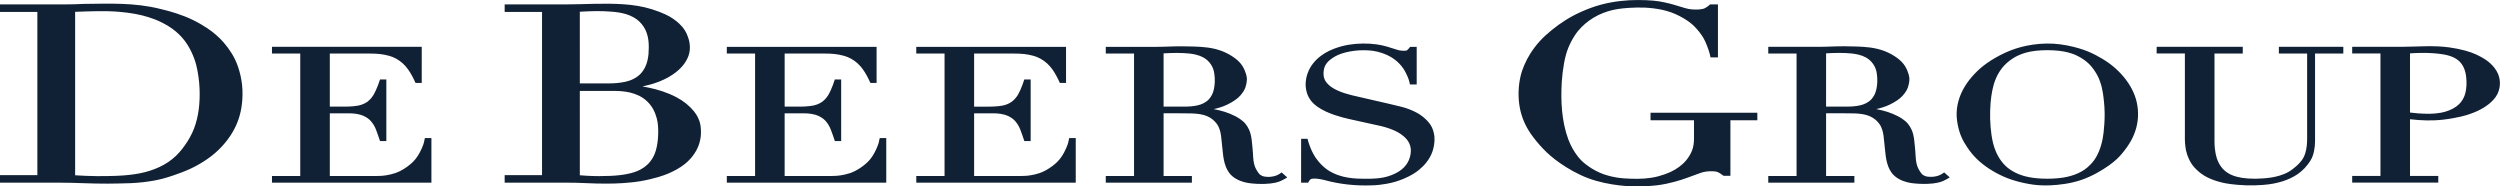
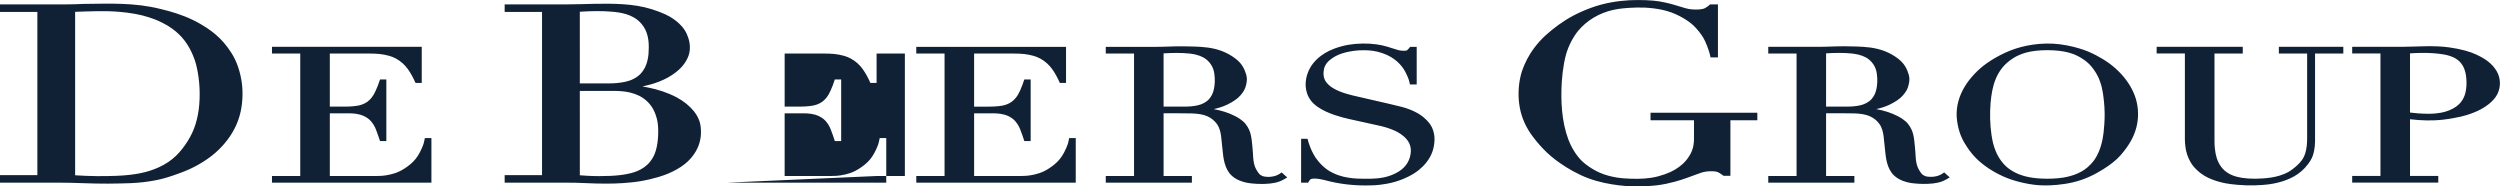
<svg xmlns="http://www.w3.org/2000/svg" xmlns:ns1="http://www.inkscape.org/namespaces/inkscape" xmlns:ns2="http://sodipodi.sourceforge.net/DTD/sodipodi-0.dtd" width="1000" height="74.533" viewBox="0 0 264.583 19.72" version="1.1" id="svg8" ns1:version="0.92.4 (5da689c313, 2019-01-14)" ns2:docname="A.svg">
  <defs id="defs2">
    <clipPath clipPathUnits="userSpaceOnUse" id="clipPath4685">
-       <path d="m 240.301,93.025 h 130.471 v 40.112 H 240.301 Z" id="path4683" ns1:connector-curvature="0" />
-     </clipPath>
+       </clipPath>
  </defs>
  <ns2:namedview id="base" pagecolor="#ffffff" bordercolor="#666666" borderopacity="1.0" ns1:pageopacity="0.82352941" ns1:pageshadow="2" ns1:zoom="0.49497475" ns1:cx="908.89424" ns1:cy="-171.00616" ns1:document-units="px" ns1:current-layer="layer1" showgrid="false" units="px" ns1:window-width="1920" ns1:window-height="1017" ns1:window-x="1912" ns1:window-y="-8" ns1:window-maximized="1" ns1:pagecheckerboard="true" fit-margin-top="0" fit-margin-left="0" fit-margin-right="0" fit-margin-bottom="0" />
  <g ns1:label="Layer 1" ns1:groupmode="layer" id="layer1" transform="translate(-36.64,45.026)">
-     <path ns1:connector-curvature="0" id="path4753" style="fill:#112135;fill-opacity:1;fill-rule:evenodd;stroke:none;stroke-width:1.556" d="m 44.592,-43.775 c 1.545,-0.05 3.094,-0.132 4.644,-0.002 0.608,0.05 1.213,0.128 1.739,0.226 0.524,0.096 0.971,0.213 1.408,0.352 0.439,0.138 0.871,0.299 1.353,0.538 0.482,0.238 1.016,0.555 1.49,0.947 0.473,0.39 0.888,0.856 1.223,1.372 0.334,0.515 0.59,1.081 0.761,1.556 0.171,0.476 0.258,0.86 0.331,1.248 0.149,0.786 0.229,1.593 0.232,2.411 0.002,0.414 -0.015,0.829 -0.048,1.206 -0.065,0.728 -0.184,1.361 -0.387,2.03 -0.101,0.324 -0.222,0.639 -0.367,0.946 -0.145,0.306 -0.311,0.604 -0.487,0.882 -0.176,0.28 -0.362,0.544 -0.563,0.798 -0.199,0.254 -0.412,0.498 -0.656,0.731 -0.244,0.233 -0.52,0.456 -0.812,0.655 -0.61,0.412 -1.269,0.703 -1.934,0.918 -0.706,0.23 -1.447,0.364 -2.197,0.445 -0.384,0.044 -0.768,0.075 -1.343,0.098 -0.574,0.023 -1.336,0.039 -2.1,0.031 -0.762,-0.008 -1.526,-0.037 -2.287,-0.089 z m -7.952,18.08 h 6.274 c 1.714,-0.003 3.427,0.118 5.14,0.104 0.807,-0.002 1.615,-0.026 2.422,-0.051 0.451,-0.02 0.902,-0.056 1.352,-0.107 0.45,-0.053 0.898,-0.123 1.259,-0.193 0.361,-0.068 0.638,-0.138 0.912,-0.215 0.274,-0.075 0.546,-0.156 1.014,-0.314 0.467,-0.159 1.131,-0.397 1.769,-0.691 0.638,-0.296 1.249,-0.649 1.808,-1.039 1.145,-0.782 2.067,-1.82 2.652,-2.817 0.299,-0.501 0.502,-0.972 0.663,-1.456 0.16,-0.485 0.275,-0.985 0.342,-1.579 0.067,-0.594 0.086,-1.283 0.015,-1.965 -0.07,-0.681 -0.229,-1.352 -0.42,-1.913 -0.19,-0.562 -0.412,-1.013 -0.674,-1.439 -0.263,-0.425 -0.563,-0.826 -0.845,-1.15 -0.282,-0.325 -0.541,-0.572 -0.812,-0.809 -0.271,-0.236 -0.552,-0.46 -0.965,-0.734 -0.414,-0.274 -0.958,-0.594 -1.528,-0.868 -1.128,-0.54 -2.29,-0.887 -3.405,-1.15 -2.766,-0.694 -5.429,-0.557 -8.139,-0.532 -0.663,0.034 -1.325,0.051 -1.988,0.051 h -6.846 v 0.796 h 3.954 v 17.274 h -3.954 z m 28.784,0 h 16.874 v -4.721 h -0.692 c -0.031,0.165 -0.065,0.333 -0.11,0.498 -0.028,0.106 -0.058,0.213 -0.185,0.512 -0.129,0.297 -0.358,0.787 -0.686,1.198 -0.327,0.411 -0.754,0.742 -1.131,0.988 -0.378,0.246 -0.706,0.404 -1.049,0.52 -0.342,0.117 -0.698,0.188 -0.957,0.229 -0.258,0.041 -0.42,0.05 -0.582,0.058 -0.16,0.008 -0.322,0.014 -0.484,0.014 h -4.877 v -6.636 h 1.966 c 0.546,0.005 1.098,0.039 1.665,0.302 0.173,0.082 0.336,0.184 0.476,0.296 0.384,0.313 0.644,0.762 0.781,1.131 0.154,0.398 0.291,0.806 0.428,1.209 h 0.667 v -6.521 h -0.67 c -0.064,0.204 -0.135,0.408 -0.212,0.608 -0.078,0.201 -0.16,0.398 -0.233,0.555 -0.166,0.353 -0.241,0.501 -0.439,0.758 -0.112,0.14 -0.266,0.306 -0.446,0.437 -0.18,0.131 -0.386,0.227 -0.554,0.289 -0.37,0.131 -0.557,0.14 -0.843,0.179 -0.316,0.034 -0.697,0.053 -1.05,0.051 h -1.535 v -5.617 h 4.256 c 0.706,0.003 1.349,0.044 2.058,0.249 0.236,0.07 0.468,0.162 0.703,0.289 0.235,0.129 0.473,0.296 0.689,0.488 0.45,0.406 0.756,0.885 1.005,1.347 0.131,0.243 0.252,0.488 0.362,0.739 h 0.655 V -40.07 H 65.424 v 0.708 h 2.992 v 12.96 h -2.992 z m 32.58,-18.089 c 1.139,-0.07 2.284,-0.106 3.426,-0.003 0.431,0.036 0.938,0.098 1.465,0.255 0.274,0.084 0.541,0.196 0.775,0.325 0.235,0.129 0.436,0.275 0.616,0.443 0.18,0.168 0.339,0.358 0.474,0.565 0.572,0.881 0.583,1.91 0.513,2.898 -0.045,0.454 -0.138,0.94 -0.37,1.409 -0.112,0.224 -0.254,0.434 -0.412,0.611 -0.453,0.509 -1.114,0.79 -1.655,0.905 -0.551,0.123 -1.164,0.176 -1.769,0.176 h -3.063 z m 0,8.38 h 3.702 c 0.257,0 0.51,0.014 0.765,0.036 0.507,0.044 1.147,0.157 1.794,0.468 0.327,0.16 0.628,0.375 0.887,0.624 0.258,0.249 0.471,0.532 0.635,0.84 0.165,0.31 0.282,0.642 0.355,0.916 0.073,0.274 0.104,0.488 0.126,0.705 0.045,0.454 0.045,0.971 -0.003,1.517 -0.026,0.289 -0.07,0.576 -0.121,0.82 -0.115,0.51 -0.227,0.837 -0.478,1.248 -0.134,0.215 -0.317,0.448 -0.532,0.647 -0.432,0.398 -0.932,0.638 -1.385,0.784 -0.481,0.157 -1.006,0.249 -1.554,0.313 -0.286,0.033 -0.574,0.056 -0.935,0.073 -0.737,0.036 -1.682,0.039 -2.534,-0.014 -0.241,-0.017 -0.481,-0.034 -0.722,-0.05 z m 6.632,-0.471 c 0.292,-0.062 0.58,-0.134 0.866,-0.216 0.566,-0.162 1.193,-0.384 1.825,-0.733 0.313,-0.174 0.611,-0.376 0.837,-0.552 0.227,-0.174 0.381,-0.32 0.529,-0.474 0.148,-0.154 0.289,-0.314 0.434,-0.53 0.145,-0.216 0.292,-0.488 0.39,-0.779 0.194,-0.569 0.173,-1.207 -0.018,-1.811 -0.09,-0.296 -0.215,-0.583 -0.38,-0.845 -0.165,-0.263 -0.37,-0.498 -0.58,-0.697 -0.208,-0.199 -0.422,-0.362 -0.641,-0.515 -0.221,-0.152 -0.448,-0.294 -0.818,-0.468 -0.372,-0.173 -0.885,-0.378 -1.413,-0.543 -1.035,-0.324 -2.078,-0.476 -3.082,-0.54 -2.025,-0.135 -4.054,0.011 -6.081,0.017 h -6.454 v 0.796 h 3.956 v 17.274 h -3.956 v 0.796 h 6.454 c 1.442,-0.015 2.883,0.114 4.325,0.103 0.554,-0.002 1.108,-0.015 1.717,-0.054 0.61,-0.039 1.274,-0.103 1.931,-0.215 0.656,-0.112 1.305,-0.275 1.789,-0.415 0.485,-0.142 0.807,-0.26 1.122,-0.395 0.316,-0.134 0.624,-0.285 0.904,-0.443 0.562,-0.334 0.997,-0.632 1.475,-1.176 0.24,-0.28 0.492,-0.639 0.678,-1.031 0.185,-0.394 0.305,-0.818 0.355,-1.251 0.048,-0.432 0.026,-0.871 -0.031,-1.209 -0.058,-0.338 -0.149,-0.574 -0.261,-0.8 -0.11,-0.227 -0.24,-0.443 -0.445,-0.692 -0.205,-0.25 -0.485,-0.532 -0.792,-0.781 -0.308,-0.249 -0.641,-0.467 -1.01,-0.664 -0.949,-0.506 -2.007,-0.842 -3.037,-1.049 -0.196,-0.039 -0.392,-0.073 -0.588,-0.107 m 8.925,10.18 h 16.874 v -4.721 h -0.692 c -0.031,0.165 -0.065,0.333 -0.11,0.498 -0.028,0.106 -0.056,0.213 -0.185,0.512 -0.129,0.297 -0.359,0.787 -0.686,1.198 -0.328,0.411 -0.756,0.744 -1.133,0.989 -0.378,0.246 -0.706,0.404 -1.049,0.52 -0.342,0.115 -0.697,0.187 -0.957,0.227 -0.258,0.041 -0.42,0.05 -0.582,0.058 -0.16,0.008 -0.322,0.014 -0.484,0.014 h -4.877 v -6.636 h 1.968 c 0.546,0.005 1.097,0.039 1.665,0.302 0.173,0.082 0.338,0.184 0.476,0.296 0.394,0.322 0.642,0.765 0.782,1.14 0.154,0.397 0.291,0.8 0.422,1.199 h 0.67 v -6.521 h -0.672 c -0.062,0.202 -0.132,0.403 -0.208,0.602 -0.075,0.199 -0.157,0.395 -0.229,0.554 -0.166,0.35 -0.244,0.507 -0.446,0.767 -0.112,0.14 -0.266,0.306 -0.445,0.437 -0.18,0.131 -0.386,0.226 -0.552,0.288 -0.37,0.131 -0.557,0.14 -0.843,0.179 -0.314,0.034 -0.697,0.053 -1.05,0.051 h -1.537 v -5.617 h 4.259 c 0.706,0.003 1.347,0.044 2.057,0.249 0.238,0.07 0.47,0.162 0.705,0.291 0.235,0.129 0.474,0.296 0.689,0.488 0.45,0.406 0.756,0.887 1.005,1.349 0.129,0.241 0.25,0.485 0.361,0.736 h 0.655 v -3.821 H 113.56 v 0.708 h 2.992 v 12.96 h -2.992 z m 20.052,0 h 16.876 v -4.721 h -0.692 c -0.031,0.165 -0.067,0.333 -0.112,0.498 -0.026,0.106 -0.056,0.213 -0.185,0.512 -0.129,0.297 -0.358,0.786 -0.684,1.196 -0.328,0.411 -0.754,0.744 -1.133,0.989 -0.376,0.246 -0.705,0.404 -1.047,0.52 -0.342,0.117 -0.698,0.188 -0.958,0.229 -0.258,0.041 -0.42,0.05 -0.582,0.058 -0.162,0.008 -0.324,0.014 -0.485,0.014 h -4.877 v -6.636 h 1.969 c 0.544,0.005 1.097,0.039 1.665,0.302 0.173,0.082 0.336,0.184 0.474,0.296 0.384,0.311 0.639,0.758 0.778,1.125 0.156,0.401 0.294,0.809 0.428,1.215 h 0.67 v -6.521 h -0.672 c -0.064,0.204 -0.134,0.406 -0.21,0.605 -0.076,0.201 -0.159,0.398 -0.23,0.555 -0.166,0.352 -0.244,0.506 -0.445,0.764 -0.112,0.14 -0.266,0.305 -0.445,0.436 -0.18,0.131 -0.386,0.226 -0.554,0.288 -0.369,0.131 -0.554,0.14 -0.842,0.179 -0.314,0.034 -0.697,0.053 -1.05,0.051 h -1.537 v -5.617 h 4.259 c 0.706,0.003 1.347,0.044 2.058,0.249 0.236,0.07 0.468,0.162 0.703,0.291 0.235,0.129 0.474,0.296 0.689,0.488 0.45,0.406 0.756,0.885 1.005,1.347 0.131,0.241 0.252,0.487 0.362,0.737 h 0.653 v -3.821 h -15.851 v 0.708 h 2.993 v 12.96 h -2.993 z m 26.172,-13.685 c 0.924,-0.05 1.843,-0.076 2.772,0.022 0.229,0.03 0.456,0.068 0.635,0.11 0.364,0.092 0.562,0.17 0.834,0.319 0.137,0.079 0.283,0.184 0.415,0.305 0.286,0.264 0.476,0.574 0.591,0.885 0.061,0.168 0.101,0.344 0.131,0.574 0.031,0.23 0.05,0.516 0.041,0.803 -0.009,0.285 -0.048,0.569 -0.1,0.798 -0.051,0.23 -0.115,0.404 -0.199,0.569 -0.084,0.165 -0.187,0.32 -0.305,0.453 -0.334,0.375 -0.823,0.58 -1.223,0.666 -0.411,0.093 -0.871,0.132 -1.327,0.132 h -2.265 z m 5.299,5.899 c 0.454,-0.095 0.965,-0.246 1.423,-0.467 0.299,-0.142 0.586,-0.308 0.818,-0.468 0.232,-0.16 0.408,-0.313 0.565,-0.484 0.157,-0.171 0.294,-0.361 0.383,-0.51 0.185,-0.327 0.205,-0.481 0.268,-0.726 0.028,-0.132 0.051,-0.283 0.059,-0.437 0.006,-0.152 -10e-4,-0.306 -0.07,-0.557 -0.07,-0.25 -0.201,-0.594 -0.394,-0.902 -0.193,-0.306 -0.446,-0.576 -0.81,-0.845 -0.364,-0.271 -0.835,-0.541 -1.336,-0.736 -0.501,-0.194 -1.03,-0.311 -1.518,-0.38 -0.968,-0.123 -1.819,-0.118 -2.721,-0.134 -0.915,-0.008 -1.829,0.058 -2.746,0.058 h -5.339 v 0.708 h 2.993 v 12.96 h -2.993 v 0.706 h 9.115 v -0.706 h -2.995 v -6.636 c 1.003,0.005 2.005,-0.015 3.009,0.014 0.54,0.026 1.101,0.064 1.661,0.32 0.179,0.082 0.35,0.185 0.504,0.308 0.317,0.255 0.534,0.541 0.652,0.804 0.168,0.376 0.229,0.717 0.268,1.042 l 0.188,1.78 c 0.047,0.448 0.126,0.909 0.296,1.358 0.084,0.219 0.191,0.431 0.327,0.622 0.384,0.568 1.067,0.887 1.588,1.025 0.166,0.045 0.333,0.086 0.562,0.118 0.23,0.033 0.521,0.059 0.814,0.073 0.291,0.014 0.583,0.015 0.821,0.009 0.238,-0.006 0.422,-0.019 0.604,-0.041 0.182,-0.022 0.364,-0.053 0.499,-0.081 0.249,-0.053 0.395,-0.103 0.583,-0.179 0.249,-0.106 0.479,-0.247 0.712,-0.384 l -0.593,-0.529 c -0.156,0.112 -0.278,0.201 -0.431,0.269 -0.224,0.106 -0.518,0.177 -0.834,0.199 -0.174,0.009 -0.352,-0.003 -0.479,-0.02 -0.128,-0.017 -0.207,-0.039 -0.285,-0.07 -0.076,-0.03 -0.149,-0.07 -0.198,-0.101 -0.048,-0.033 -0.073,-0.056 -0.1,-0.079 -0.025,-0.023 -0.051,-0.045 -0.131,-0.154 -0.079,-0.109 -0.212,-0.303 -0.31,-0.515 -0.305,-0.692 -0.23,-1.465 -0.322,-2.201 -0.05,-0.446 -0.072,-0.893 -0.184,-1.343 -0.039,-0.16 -0.087,-0.32 -0.176,-0.515 -0.089,-0.194 -0.221,-0.425 -0.387,-0.624 -0.168,-0.199 -0.372,-0.369 -0.593,-0.518 -0.621,-0.417 -1.425,-0.72 -2.109,-0.888 -0.218,-0.054 -0.437,-0.103 -0.66,-0.145 m 9.256,7.786 h 0.753 c 0.041,-0.076 0.078,-0.165 0.145,-0.246 0.051,-0.062 0.109,-0.118 0.149,-0.134 0.034,-0.019 0.123,-0.034 0.215,-0.045 0.299,-0.03 0.786,0.045 1.19,0.145 1.643,0.454 3.292,0.621 4.939,0.568 0.25,-0.005 0.501,-0.011 0.922,-0.059 0.423,-0.048 1.017,-0.142 1.593,-0.305 0.574,-0.163 1.129,-0.398 1.559,-0.621 0.429,-0.221 0.734,-0.428 1.019,-0.661 0.285,-0.232 0.551,-0.49 0.796,-0.807 0.246,-0.319 0.473,-0.697 0.616,-1.106 0.145,-0.408 0.207,-0.843 0.224,-1.171 0.017,-0.33 -0.011,-0.549 -0.058,-0.765 -0.047,-0.215 -0.112,-0.426 -0.199,-0.614 -0.086,-0.187 -0.193,-0.35 -0.314,-0.502 -0.26,-0.327 -0.549,-0.58 -0.842,-0.79 -0.157,-0.112 -0.32,-0.213 -0.53,-0.324 -0.443,-0.232 -1.014,-0.457 -1.54,-0.586 -1.745,-0.439 -3.489,-0.8 -5.243,-1.223 -0.428,-0.118 -0.867,-0.227 -1.299,-0.406 -0.201,-0.082 -0.397,-0.176 -0.571,-0.272 -0.174,-0.095 -0.328,-0.193 -0.468,-0.308 -0.263,-0.221 -0.46,-0.457 -0.546,-0.655 -0.078,-0.173 -0.12,-0.345 -0.129,-0.49 -0.015,-0.138 -0.012,-0.369 0.034,-0.611 0.029,-0.138 0.075,-0.274 0.135,-0.395 0.143,-0.263 0.282,-0.426 0.538,-0.633 0.14,-0.112 0.328,-0.24 0.527,-0.352 0.199,-0.112 0.408,-0.205 0.674,-0.294 0.529,-0.177 1.248,-0.311 1.885,-0.342 0.319,-0.017 0.624,-0.015 0.929,0.003 0.605,0.031 1.279,0.166 1.955,0.473 0.336,0.152 0.656,0.342 0.957,0.583 0.3,0.243 0.582,0.535 0.806,0.868 0.222,0.331 0.387,0.702 0.479,0.923 0.09,0.222 0.109,0.297 0.129,0.37 0.034,0.129 0.065,0.26 0.095,0.389 h 0.712 v -3.976 h -0.698 c -0.098,0.121 -0.184,0.25 -0.334,0.369 -0.022,0.012 -0.054,0.019 -0.087,0.025 -0.018,0.003 -0.039,0.008 -0.124,0.011 -0.18,0.012 -0.555,0.003 -0.843,-0.104 -0.739,-0.236 -1.428,-0.473 -2.162,-0.566 -0.949,-0.126 -1.979,-0.126 -3.018,0.05 -0.526,0.095 -1.041,0.247 -1.451,0.401 -0.409,0.152 -0.712,0.305 -1.002,0.481 -0.289,0.176 -0.565,0.376 -0.835,0.633 -0.269,0.258 -0.532,0.572 -0.731,0.926 -0.198,0.352 -0.33,0.74 -0.4,1.064 -0.124,0.647 -0.083,1.083 0.075,1.613 0.087,0.264 0.229,0.54 0.412,0.781 0.184,0.241 0.411,0.45 0.678,0.639 0.266,0.191 0.574,0.364 0.893,0.513 0.317,0.149 0.647,0.275 0.935,0.373 0.571,0.194 1.024,0.31 1.531,0.425 l 3.102,0.686 c 0.268,0.059 0.537,0.121 0.8,0.202 0.263,0.079 0.523,0.173 0.744,0.264 0.219,0.09 0.401,0.18 0.577,0.283 0.174,0.101 0.341,0.218 0.468,0.319 0.128,0.101 0.216,0.188 0.302,0.278 0.087,0.089 0.17,0.182 0.254,0.313 0.084,0.129 0.168,0.297 0.221,0.473 0.114,0.359 0.092,0.784 -0.023,1.206 -0.059,0.213 -0.145,0.422 -0.255,0.608 -0.215,0.347 -0.474,0.636 -0.926,0.927 -0.445,0.282 -1.033,0.509 -1.574,0.619 -0.924,0.188 -1.857,0.152 -2.786,0.129 -0.336,-0.012 -0.67,-0.048 -1.003,-0.103 -0.333,-0.053 -0.661,-0.126 -1.036,-0.257 -0.373,-0.132 -0.792,-0.322 -1.162,-0.58 -0.37,-0.258 -0.694,-0.586 -0.933,-0.87 -0.24,-0.285 -0.398,-0.527 -0.535,-0.779 -0.137,-0.252 -0.255,-0.515 -0.336,-0.716 -0.157,-0.39 -0.21,-0.61 -0.292,-0.905 h -0.678 z m 48.286,-7.397 h -11.303 v 0.795 h 4.599 v 1.962 c 0,0.431 -0.058,0.863 -0.215,1.262 -0.156,0.398 -0.398,0.762 -0.642,1.049 -0.246,0.288 -0.495,0.499 -0.756,0.689 -0.263,0.191 -0.541,0.361 -0.907,0.526 -0.367,0.166 -0.823,0.33 -1.29,0.45 -0.94,0.244 -1.912,0.283 -2.876,0.247 -0.484,-0.014 -0.968,-0.041 -1.521,-0.131 -0.552,-0.092 -1.176,-0.247 -1.756,-0.501 -0.582,-0.254 -1.122,-0.602 -1.507,-0.905 -0.387,-0.302 -0.619,-0.558 -0.831,-0.829 -0.212,-0.271 -0.401,-0.557 -0.569,-0.86 -0.168,-0.303 -0.311,-0.622 -0.436,-0.949 -0.705,-1.92 -0.806,-4.048 -0.686,-6.09 0.047,-0.688 0.132,-1.374 0.243,-1.974 0.111,-0.599 0.247,-1.114 0.443,-1.605 0.196,-0.49 0.453,-0.958 0.694,-1.324 0.241,-0.367 0.467,-0.633 0.712,-0.879 0.246,-0.247 0.51,-0.473 0.806,-0.686 0.296,-0.215 0.622,-0.415 0.966,-0.582 0.342,-0.168 0.702,-0.302 0.996,-0.395 0.296,-0.092 0.524,-0.142 0.754,-0.188 0.23,-0.047 0.46,-0.089 0.848,-0.129 0.387,-0.041 0.933,-0.078 1.479,-0.089 0.546,-0.011 1.092,0.008 1.7,0.079 0.608,0.072 1.277,0.198 1.912,0.425 0.635,0.226 1.235,0.552 1.671,0.842 0.439,0.289 0.712,0.541 0.965,0.814 0.252,0.272 0.481,0.565 0.644,0.807 0.162,0.243 0.258,0.434 0.348,0.63 0.261,0.583 0.457,1.131 0.562,1.683 h 0.784 v -5.611 h -0.84 c -0.084,0.087 -0.176,0.166 -0.274,0.236 -0.1,0.068 -0.204,0.129 -0.271,0.163 -0.067,0.034 -0.093,0.042 -0.12,0.051 -0.026,0.009 -0.053,0.019 -0.129,0.034 -0.076,0.014 -0.201,0.034 -0.327,0.047 -0.417,0.026 -0.994,0.028 -1.545,-0.149 -0.723,-0.213 -1.43,-0.453 -2.15,-0.597 -0.356,-0.076 -0.714,-0.14 -1.184,-0.184 -0.468,-0.044 -1.047,-0.065 -1.624,-0.065 -0.579,0 -1.157,0.023 -1.822,0.1 -0.664,0.075 -1.414,0.204 -2.144,0.403 -0.731,0.201 -1.442,0.473 -2.061,0.751 -0.619,0.278 -1.147,0.563 -1.652,0.882 -0.506,0.319 -0.989,0.672 -1.445,1.041 -0.454,0.369 -0.882,0.751 -1.266,1.173 -0.384,0.423 -0.726,0.884 -0.994,1.304 -0.266,0.418 -0.457,0.798 -0.627,1.185 -0.17,0.389 -0.316,0.787 -0.426,1.269 -0.111,0.484 -0.185,1.05 -0.199,1.618 -0.014,0.569 0.031,1.139 0.126,1.651 0.093,0.513 0.235,0.968 0.415,1.406 0.182,0.439 0.401,0.862 0.74,1.357 0.339,0.493 0.798,1.059 1.299,1.585 0.502,0.526 1.048,1.01 1.843,1.56 0.796,0.549 1.842,1.165 2.962,1.581 1.12,0.417 2.313,0.633 3.23,0.745 0.918,0.11 1.559,0.117 2.2,0.106 0.639,-0.011 1.279,-0.037 1.899,-0.117 0.619,-0.078 1.22,-0.208 1.811,-0.369 0.888,-0.233 1.744,-0.576 2.599,-0.885 0.249,-0.098 0.507,-0.166 0.772,-0.199 0.264,-0.033 0.532,-0.031 0.695,-0.023 0.163,0.006 0.224,0.015 0.285,0.028 0.278,0.045 0.555,0.263 0.826,0.454 h 0.717 v -5.877 h 2.85 z m 7.277,-6.288 c 0.924,-0.05 1.843,-0.076 2.772,0.022 0.229,0.03 0.456,0.068 0.635,0.11 0.364,0.092 0.562,0.17 0.834,0.319 0.137,0.079 0.285,0.184 0.415,0.305 0.286,0.264 0.478,0.574 0.591,0.885 0.061,0.168 0.101,0.344 0.132,0.574 0.029,0.23 0.048,0.516 0.039,0.801 -0.009,0.285 -0.048,0.569 -0.1,0.798 -0.051,0.23 -0.115,0.406 -0.199,0.571 -0.084,0.165 -0.187,0.32 -0.305,0.453 -0.334,0.375 -0.823,0.58 -1.223,0.666 -0.411,0.093 -0.871,0.132 -1.327,0.132 h -2.265 z m 5.3,5.899 c 0.453,-0.095 0.963,-0.246 1.423,-0.467 0.299,-0.142 0.585,-0.308 0.817,-0.468 0.232,-0.16 0.409,-0.313 0.565,-0.484 0.157,-0.171 0.292,-0.361 0.383,-0.512 0.185,-0.324 0.208,-0.484 0.269,-0.733 0.028,-0.131 0.051,-0.28 0.059,-0.431 0.008,-0.151 0,-0.303 -0.07,-0.554 -0.07,-0.249 -0.201,-0.594 -0.394,-0.902 -0.193,-0.306 -0.448,-0.576 -0.812,-0.846 -0.362,-0.271 -0.835,-0.541 -1.336,-0.736 -0.501,-0.194 -1.03,-0.311 -1.518,-0.38 -0.968,-0.123 -1.819,-0.118 -2.721,-0.134 -0.916,-0.008 -1.831,0.058 -2.746,0.058 h -5.339 v 0.708 h 2.995 v 12.96 h -2.995 v 0.706 h 9.115 v -0.706 h -2.995 v -6.636 c 1.003,0.005 2.005,-0.015 3.009,0.014 0.54,0.026 1.101,0.064 1.66,0.32 0.179,0.082 0.352,0.185 0.507,0.308 0.316,0.255 0.532,0.541 0.65,0.804 0.168,0.376 0.229,0.717 0.268,1.042 l 0.188,1.78 c 0.048,0.448 0.126,0.908 0.296,1.358 0.083,0.219 0.191,0.431 0.327,0.622 0.384,0.568 1.066,0.887 1.588,1.025 0.165,0.045 0.333,0.084 0.562,0.118 0.23,0.033 0.521,0.059 0.814,0.073 0.291,0.014 0.583,0.015 0.821,0.009 0.238,-0.006 0.422,-0.019 0.604,-0.041 0.182,-0.022 0.362,-0.053 0.499,-0.081 0.249,-0.053 0.395,-0.103 0.583,-0.177 0.249,-0.107 0.478,-0.249 0.713,-0.386 l -0.593,-0.529 c -0.156,0.112 -0.278,0.201 -0.431,0.269 -0.224,0.106 -0.518,0.177 -0.834,0.199 -0.174,0.009 -0.35,-0.003 -0.479,-0.02 -0.128,-0.017 -0.207,-0.039 -0.285,-0.07 -0.076,-0.03 -0.148,-0.07 -0.198,-0.101 -0.048,-0.033 -0.073,-0.056 -0.1,-0.079 -0.025,-0.023 -0.051,-0.045 -0.131,-0.154 -0.079,-0.11 -0.213,-0.305 -0.31,-0.518 -0.305,-0.691 -0.23,-1.464 -0.322,-2.198 -0.05,-0.446 -0.073,-0.894 -0.184,-1.344 -0.039,-0.16 -0.087,-0.319 -0.176,-0.513 -0.089,-0.194 -0.221,-0.425 -0.387,-0.624 -0.168,-0.201 -0.372,-0.369 -0.594,-0.518 -0.619,-0.417 -1.423,-0.72 -2.108,-0.888 -0.218,-0.054 -0.437,-0.103 -0.658,-0.145 m 12.294,-1.976 c 0.083,-0.408 0.188,-0.787 0.336,-1.151 0.146,-0.366 0.333,-0.714 0.563,-1.035 0.464,-0.661 1.147,-1.178 1.777,-1.481 0.32,-0.156 0.619,-0.26 0.924,-0.341 0.303,-0.081 0.613,-0.14 0.986,-0.182 0.372,-0.042 0.807,-0.068 1.241,-0.068 0.436,0 0.87,0.025 1.241,0.068 0.373,0.042 0.683,0.103 0.988,0.182 0.306,0.079 0.607,0.18 0.982,0.37 0.375,0.19 0.823,0.47 1.193,0.832 0.369,0.361 0.66,0.803 0.851,1.151 0.191,0.347 0.282,0.6 0.367,0.856 0.086,0.255 0.163,0.513 0.249,1.038 0.084,0.526 0.176,1.319 0.19,2.114 0.014,0.795 -0.05,1.591 -0.114,2.13 -0.064,0.538 -0.128,0.818 -0.201,1.097 -0.073,0.28 -0.154,0.555 -0.28,0.86 -0.126,0.303 -0.296,0.635 -0.509,0.935 -0.215,0.299 -0.474,0.566 -0.712,0.77 -0.238,0.204 -0.456,0.342 -0.681,0.465 -0.226,0.123 -0.46,0.23 -0.719,0.322 -0.258,0.092 -0.543,0.171 -0.829,0.232 -0.288,0.061 -0.579,0.103 -0.916,0.134 -0.338,0.031 -0.723,0.05 -1.109,0.05 -0.386,0 -0.772,-0.019 -1.109,-0.05 -0.338,-0.031 -0.627,-0.076 -0.913,-0.134 -0.288,-0.059 -0.572,-0.132 -0.902,-0.261 -0.33,-0.128 -0.706,-0.311 -1.045,-0.549 -0.67,-0.454 -1.195,-1.213 -1.473,-1.889 -0.271,-0.642 -0.366,-1.154 -0.459,-1.73 -0.165,-1.147 -0.194,-2.298 -0.097,-3.45 0.039,-0.439 0.098,-0.876 0.18,-1.285 m -2.956,5.541 c 0.176,0.3 0.464,0.742 0.796,1.147 0.333,0.404 0.712,0.772 1.147,1.114 0.432,0.342 0.921,0.66 1.43,0.935 0.51,0.277 1.041,0.515 1.621,0.709 0.582,0.194 1.212,0.348 1.851,0.459 0.639,0.112 1.287,0.18 2.225,0.143 0.936,-0.039 2.164,-0.182 3.307,-0.572 1.143,-0.389 2.204,-1.024 2.92,-1.532 0.716,-0.51 1.084,-0.894 1.423,-1.302 0.339,-0.409 0.649,-0.84 0.902,-1.291 0.52,-0.921 0.775,-1.921 0.759,-2.915 -0.006,-0.507 -0.079,-1.013 -0.219,-1.5 -0.142,-0.485 -0.348,-0.952 -0.616,-1.402 -0.266,-0.45 -0.594,-0.882 -0.96,-1.279 -0.366,-0.397 -0.767,-0.759 -1.217,-1.091 -0.45,-0.33 -0.944,-0.628 -1.458,-0.896 -0.512,-0.266 -1.042,-0.501 -1.789,-0.723 -0.747,-0.221 -1.71,-0.431 -2.683,-0.488 -0.974,-0.058 -1.957,0.036 -2.817,0.208 -0.86,0.174 -1.599,0.426 -2.304,0.748 -0.705,0.324 -1.378,0.714 -1.918,1.094 -0.54,0.38 -0.947,0.748 -1.324,1.145 -0.376,0.398 -0.722,0.826 -1.013,1.302 -0.6,0.969 -0.941,2.119 -0.877,3.226 0.03,0.566 0.16,1.123 0.261,1.479 0.103,0.356 0.176,0.512 0.244,0.667 0.069,0.157 0.132,0.314 0.308,0.614 m 20.346,-9.446 h 2.992 v 9.045 c 0,0.263 0.018,0.526 0.051,0.787 0.031,0.263 0.075,0.524 0.19,0.867 0.117,0.341 0.305,0.764 0.574,1.126 0.269,0.361 0.618,0.664 0.893,0.871 0.274,0.205 0.474,0.316 0.68,0.417 0.205,0.101 0.414,0.193 0.655,0.28 0.241,0.087 0.515,0.17 0.792,0.241 0.277,0.07 0.557,0.129 1.002,0.187 0.445,0.058 1.055,0.115 1.665,0.132 0.611,0.019 1.223,-0.005 1.702,-0.039 0.479,-0.034 0.823,-0.079 1.165,-0.145 0.341,-0.065 0.68,-0.149 0.982,-0.246 0.596,-0.196 1.078,-0.411 1.601,-0.767 0.255,-0.179 0.515,-0.4 0.745,-0.647 0.23,-0.247 0.432,-0.521 0.568,-0.734 0.268,-0.436 0.313,-0.677 0.398,-1.014 0.076,-0.344 0.114,-0.719 0.114,-1.081 v -9.279 h 2.992 v -0.708 h -6.822 v 0.708 h 2.992 v 8.889 c 0.005,0.524 -0.028,1.108 -0.194,1.654 -0.051,0.163 -0.118,0.32 -0.18,0.443 -0.062,0.123 -0.12,0.21 -0.18,0.294 -0.111,0.152 -0.232,0.286 -0.348,0.408 -0.053,0.054 -0.104,0.109 -0.272,0.255 -0.168,0.146 -0.453,0.384 -0.768,0.569 -0.316,0.185 -0.663,0.317 -0.971,0.411 -0.621,0.185 -1.115,0.24 -1.672,0.291 -0.278,0.023 -0.565,0.036 -0.849,0.039 -0.286,0.002 -0.572,-0.006 -0.812,-0.023 -0.504,-0.037 -0.815,-0.087 -1.223,-0.193 -0.213,-0.059 -0.446,-0.138 -0.667,-0.247 -0.219,-0.109 -0.426,-0.246 -0.608,-0.409 -0.544,-0.481 -0.832,-1.195 -0.941,-1.781 -0.039,-0.193 -0.064,-0.387 -0.081,-0.549 -0.033,-0.317 -0.037,-0.543 -0.039,-0.809 v -9.241 h 2.992 v -0.708 h -9.111 z m 26.819,-0.015 c 0.832,-0.054 1.666,-0.068 2.498,-0.011 0.352,0.026 0.7,0.068 0.964,0.11 0.264,0.041 0.443,0.082 0.621,0.135 0.176,0.051 0.348,0.114 0.516,0.191 0.166,0.079 0.327,0.174 0.471,0.289 0.473,0.375 0.7,0.893 0.8,1.347 0.037,0.159 0.064,0.319 0.084,0.541 0.022,0.221 0.034,0.504 0.02,0.786 -0.014,0.282 -0.054,0.563 -0.111,0.789 -0.054,0.227 -0.123,0.401 -0.208,0.565 -0.185,0.333 -0.367,0.599 -0.754,0.88 -0.401,0.3 -1.059,0.569 -1.624,0.66 -0.868,0.159 -1.607,0.121 -2.436,0.068 -0.28,-0.022 -0.562,-0.05 -0.842,-0.086 z m -6.12,13.682 h 9.111 v -0.706 h -2.991 v -6.002 c 1.189,0.138 2.396,0.182 3.592,0.033 0.678,-0.079 1.35,-0.212 1.815,-0.319 0.464,-0.109 0.72,-0.193 0.974,-0.285 0.254,-0.09 0.504,-0.19 0.739,-0.296 0.233,-0.106 0.45,-0.221 0.658,-0.348 0.208,-0.128 0.409,-0.269 0.586,-0.412 0.179,-0.145 0.334,-0.292 0.478,-0.453 0.143,-0.16 0.274,-0.333 0.383,-0.54 0.327,-0.635 0.406,-1.419 0.092,-2.181 -0.098,-0.232 -0.233,-0.446 -0.375,-0.632 -0.142,-0.184 -0.289,-0.336 -0.445,-0.479 -0.156,-0.145 -0.319,-0.278 -0.568,-0.439 -0.249,-0.159 -0.582,-0.344 -0.927,-0.502 -0.347,-0.157 -0.705,-0.289 -1.184,-0.418 -0.479,-0.129 -1.081,-0.255 -1.688,-0.336 -1.646,-0.229 -3.312,-0.068 -4.967,-0.059 h -5.283 v 0.708 h 2.992 v 12.96 h -2.992 z" />
+     <path ns1:connector-curvature="0" id="path4753" style="fill:#112135;fill-opacity:1;fill-rule:evenodd;stroke:none;stroke-width:1.556" d="m 44.592,-43.775 c 1.545,-0.05 3.094,-0.132 4.644,-0.002 0.608,0.05 1.213,0.128 1.739,0.226 0.524,0.096 0.971,0.213 1.408,0.352 0.439,0.138 0.871,0.299 1.353,0.538 0.482,0.238 1.016,0.555 1.49,0.947 0.473,0.39 0.888,0.856 1.223,1.372 0.334,0.515 0.59,1.081 0.761,1.556 0.171,0.476 0.258,0.86 0.331,1.248 0.149,0.786 0.229,1.593 0.232,2.411 0.002,0.414 -0.015,0.829 -0.048,1.206 -0.065,0.728 -0.184,1.361 -0.387,2.03 -0.101,0.324 -0.222,0.639 -0.367,0.946 -0.145,0.306 -0.311,0.604 -0.487,0.882 -0.176,0.28 -0.362,0.544 -0.563,0.798 -0.199,0.254 -0.412,0.498 -0.656,0.731 -0.244,0.233 -0.52,0.456 -0.812,0.655 -0.61,0.412 -1.269,0.703 -1.934,0.918 -0.706,0.23 -1.447,0.364 -2.197,0.445 -0.384,0.044 -0.768,0.075 -1.343,0.098 -0.574,0.023 -1.336,0.039 -2.1,0.031 -0.762,-0.008 -1.526,-0.037 -2.287,-0.089 z m -7.952,18.08 h 6.274 c 1.714,-0.003 3.427,0.118 5.14,0.104 0.807,-0.002 1.615,-0.026 2.422,-0.051 0.451,-0.02 0.902,-0.056 1.352,-0.107 0.45,-0.053 0.898,-0.123 1.259,-0.193 0.361,-0.068 0.638,-0.138 0.912,-0.215 0.274,-0.075 0.546,-0.156 1.014,-0.314 0.467,-0.159 1.131,-0.397 1.769,-0.691 0.638,-0.296 1.249,-0.649 1.808,-1.039 1.145,-0.782 2.067,-1.82 2.652,-2.817 0.299,-0.501 0.502,-0.972 0.663,-1.456 0.16,-0.485 0.275,-0.985 0.342,-1.579 0.067,-0.594 0.086,-1.283 0.015,-1.965 -0.07,-0.681 -0.229,-1.352 -0.42,-1.913 -0.19,-0.562 -0.412,-1.013 -0.674,-1.439 -0.263,-0.425 -0.563,-0.826 -0.845,-1.15 -0.282,-0.325 -0.541,-0.572 -0.812,-0.809 -0.271,-0.236 -0.552,-0.46 -0.965,-0.734 -0.414,-0.274 -0.958,-0.594 -1.528,-0.868 -1.128,-0.54 -2.29,-0.887 -3.405,-1.15 -2.766,-0.694 -5.429,-0.557 -8.139,-0.532 -0.663,0.034 -1.325,0.051 -1.988,0.051 h -6.846 v 0.796 h 3.954 v 17.274 h -3.954 z m 28.784,0 h 16.874 v -4.721 h -0.692 c -0.031,0.165 -0.065,0.333 -0.11,0.498 -0.028,0.106 -0.058,0.213 -0.185,0.512 -0.129,0.297 -0.358,0.787 -0.686,1.198 -0.327,0.411 -0.754,0.742 -1.131,0.988 -0.378,0.246 -0.706,0.404 -1.049,0.52 -0.342,0.117 -0.698,0.188 -0.957,0.229 -0.258,0.041 -0.42,0.05 -0.582,0.058 -0.16,0.008 -0.322,0.014 -0.484,0.014 h -4.877 v -6.636 h 1.966 c 0.546,0.005 1.098,0.039 1.665,0.302 0.173,0.082 0.336,0.184 0.476,0.296 0.384,0.313 0.644,0.762 0.781,1.131 0.154,0.398 0.291,0.806 0.428,1.209 h 0.667 v -6.521 h -0.67 c -0.064,0.204 -0.135,0.408 -0.212,0.608 -0.078,0.201 -0.16,0.398 -0.233,0.555 -0.166,0.353 -0.241,0.501 -0.439,0.758 -0.112,0.14 -0.266,0.306 -0.446,0.437 -0.18,0.131 -0.386,0.227 -0.554,0.289 -0.37,0.131 -0.557,0.14 -0.843,0.179 -0.316,0.034 -0.697,0.053 -1.05,0.051 h -1.535 v -5.617 h 4.256 c 0.706,0.003 1.349,0.044 2.058,0.249 0.236,0.07 0.468,0.162 0.703,0.289 0.235,0.129 0.473,0.296 0.689,0.488 0.45,0.406 0.756,0.885 1.005,1.347 0.131,0.243 0.252,0.488 0.362,0.739 h 0.655 V -40.07 H 65.424 v 0.708 h 2.992 v 12.96 h -2.992 z m 32.58,-18.089 c 1.139,-0.07 2.284,-0.106 3.426,-0.003 0.431,0.036 0.938,0.098 1.465,0.255 0.274,0.084 0.541,0.196 0.775,0.325 0.235,0.129 0.436,0.275 0.616,0.443 0.18,0.168 0.339,0.358 0.474,0.565 0.572,0.881 0.583,1.91 0.513,2.898 -0.045,0.454 -0.138,0.94 -0.37,1.409 -0.112,0.224 -0.254,0.434 -0.412,0.611 -0.453,0.509 -1.114,0.79 -1.655,0.905 -0.551,0.123 -1.164,0.176 -1.769,0.176 h -3.063 z m 0,8.38 h 3.702 c 0.257,0 0.51,0.014 0.765,0.036 0.507,0.044 1.147,0.157 1.794,0.468 0.327,0.16 0.628,0.375 0.887,0.624 0.258,0.249 0.471,0.532 0.635,0.84 0.165,0.31 0.282,0.642 0.355,0.916 0.073,0.274 0.104,0.488 0.126,0.705 0.045,0.454 0.045,0.971 -0.003,1.517 -0.026,0.289 -0.07,0.576 -0.121,0.82 -0.115,0.51 -0.227,0.837 -0.478,1.248 -0.134,0.215 -0.317,0.448 -0.532,0.647 -0.432,0.398 -0.932,0.638 -1.385,0.784 -0.481,0.157 -1.006,0.249 -1.554,0.313 -0.286,0.033 -0.574,0.056 -0.935,0.073 -0.737,0.036 -1.682,0.039 -2.534,-0.014 -0.241,-0.017 -0.481,-0.034 -0.722,-0.05 z m 6.632,-0.471 c 0.292,-0.062 0.58,-0.134 0.866,-0.216 0.566,-0.162 1.193,-0.384 1.825,-0.733 0.313,-0.174 0.611,-0.376 0.837,-0.552 0.227,-0.174 0.381,-0.32 0.529,-0.474 0.148,-0.154 0.289,-0.314 0.434,-0.53 0.145,-0.216 0.292,-0.488 0.39,-0.779 0.194,-0.569 0.173,-1.207 -0.018,-1.811 -0.09,-0.296 -0.215,-0.583 -0.38,-0.845 -0.165,-0.263 -0.37,-0.498 -0.58,-0.697 -0.208,-0.199 -0.422,-0.362 -0.641,-0.515 -0.221,-0.152 -0.448,-0.294 -0.818,-0.468 -0.372,-0.173 -0.885,-0.378 -1.413,-0.543 -1.035,-0.324 -2.078,-0.476 -3.082,-0.54 -2.025,-0.135 -4.054,0.011 -6.081,0.017 h -6.454 v 0.796 h 3.956 v 17.274 h -3.956 v 0.796 h 6.454 c 1.442,-0.015 2.883,0.114 4.325,0.103 0.554,-0.002 1.108,-0.015 1.717,-0.054 0.61,-0.039 1.274,-0.103 1.931,-0.215 0.656,-0.112 1.305,-0.275 1.789,-0.415 0.485,-0.142 0.807,-0.26 1.122,-0.395 0.316,-0.134 0.624,-0.285 0.904,-0.443 0.562,-0.334 0.997,-0.632 1.475,-1.176 0.24,-0.28 0.492,-0.639 0.678,-1.031 0.185,-0.394 0.305,-0.818 0.355,-1.251 0.048,-0.432 0.026,-0.871 -0.031,-1.209 -0.058,-0.338 -0.149,-0.574 -0.261,-0.8 -0.11,-0.227 -0.24,-0.443 -0.445,-0.692 -0.205,-0.25 -0.485,-0.532 -0.792,-0.781 -0.308,-0.249 -0.641,-0.467 -1.01,-0.664 -0.949,-0.506 -2.007,-0.842 -3.037,-1.049 -0.196,-0.039 -0.392,-0.073 -0.588,-0.107 m 8.925,10.18 h 16.874 v -4.721 h -0.692 c -0.031,0.165 -0.065,0.333 -0.11,0.498 -0.028,0.106 -0.056,0.213 -0.185,0.512 -0.129,0.297 -0.359,0.787 -0.686,1.198 -0.328,0.411 -0.756,0.744 -1.133,0.989 -0.378,0.246 -0.706,0.404 -1.049,0.52 -0.342,0.115 -0.697,0.187 -0.957,0.227 -0.258,0.041 -0.42,0.05 -0.582,0.058 -0.16,0.008 -0.322,0.014 -0.484,0.014 h -4.877 v -6.636 h 1.968 c 0.546,0.005 1.097,0.039 1.665,0.302 0.173,0.082 0.338,0.184 0.476,0.296 0.394,0.322 0.642,0.765 0.782,1.14 0.154,0.397 0.291,0.8 0.422,1.199 h 0.67 v -6.521 h -0.672 c -0.062,0.202 -0.132,0.403 -0.208,0.602 -0.075,0.199 -0.157,0.395 -0.229,0.554 -0.166,0.35 -0.244,0.507 -0.446,0.767 -0.112,0.14 -0.266,0.306 -0.445,0.437 -0.18,0.131 -0.386,0.226 -0.552,0.288 -0.37,0.131 -0.557,0.14 -0.843,0.179 -0.314,0.034 -0.697,0.053 -1.05,0.051 h -1.537 v -5.617 h 4.259 c 0.706,0.003 1.347,0.044 2.057,0.249 0.238,0.07 0.47,0.162 0.705,0.291 0.235,0.129 0.474,0.296 0.689,0.488 0.45,0.406 0.756,0.887 1.005,1.349 0.129,0.241 0.25,0.485 0.361,0.736 h 0.655 v -3.821 v 0.708 h 2.992 v 12.96 h -2.992 z m 20.052,0 h 16.876 v -4.721 h -0.692 c -0.031,0.165 -0.067,0.333 -0.112,0.498 -0.026,0.106 -0.056,0.213 -0.185,0.512 -0.129,0.297 -0.358,0.786 -0.684,1.196 -0.328,0.411 -0.754,0.744 -1.133,0.989 -0.376,0.246 -0.705,0.404 -1.047,0.52 -0.342,0.117 -0.698,0.188 -0.958,0.229 -0.258,0.041 -0.42,0.05 -0.582,0.058 -0.162,0.008 -0.324,0.014 -0.485,0.014 h -4.877 v -6.636 h 1.969 c 0.544,0.005 1.097,0.039 1.665,0.302 0.173,0.082 0.336,0.184 0.474,0.296 0.384,0.311 0.639,0.758 0.778,1.125 0.156,0.401 0.294,0.809 0.428,1.215 h 0.67 v -6.521 h -0.672 c -0.064,0.204 -0.134,0.406 -0.21,0.605 -0.076,0.201 -0.159,0.398 -0.23,0.555 -0.166,0.352 -0.244,0.506 -0.445,0.764 -0.112,0.14 -0.266,0.305 -0.445,0.436 -0.18,0.131 -0.386,0.226 -0.554,0.288 -0.369,0.131 -0.554,0.14 -0.842,0.179 -0.314,0.034 -0.697,0.053 -1.05,0.051 h -1.537 v -5.617 h 4.259 c 0.706,0.003 1.347,0.044 2.058,0.249 0.236,0.07 0.468,0.162 0.703,0.291 0.235,0.129 0.474,0.296 0.689,0.488 0.45,0.406 0.756,0.885 1.005,1.347 0.131,0.241 0.252,0.487 0.362,0.737 h 0.653 v -3.821 h -15.851 v 0.708 h 2.993 v 12.96 h -2.993 z m 26.172,-13.685 c 0.924,-0.05 1.843,-0.076 2.772,0.022 0.229,0.03 0.456,0.068 0.635,0.11 0.364,0.092 0.562,0.17 0.834,0.319 0.137,0.079 0.283,0.184 0.415,0.305 0.286,0.264 0.476,0.574 0.591,0.885 0.061,0.168 0.101,0.344 0.131,0.574 0.031,0.23 0.05,0.516 0.041,0.803 -0.009,0.285 -0.048,0.569 -0.1,0.798 -0.051,0.23 -0.115,0.404 -0.199,0.569 -0.084,0.165 -0.187,0.32 -0.305,0.453 -0.334,0.375 -0.823,0.58 -1.223,0.666 -0.411,0.093 -0.871,0.132 -1.327,0.132 h -2.265 z m 5.299,5.899 c 0.454,-0.095 0.965,-0.246 1.423,-0.467 0.299,-0.142 0.586,-0.308 0.818,-0.468 0.232,-0.16 0.408,-0.313 0.565,-0.484 0.157,-0.171 0.294,-0.361 0.383,-0.51 0.185,-0.327 0.205,-0.481 0.268,-0.726 0.028,-0.132 0.051,-0.283 0.059,-0.437 0.006,-0.152 -10e-4,-0.306 -0.07,-0.557 -0.07,-0.25 -0.201,-0.594 -0.394,-0.902 -0.193,-0.306 -0.446,-0.576 -0.81,-0.845 -0.364,-0.271 -0.835,-0.541 -1.336,-0.736 -0.501,-0.194 -1.03,-0.311 -1.518,-0.38 -0.968,-0.123 -1.819,-0.118 -2.721,-0.134 -0.915,-0.008 -1.829,0.058 -2.746,0.058 h -5.339 v 0.708 h 2.993 v 12.96 h -2.993 v 0.706 h 9.115 v -0.706 h -2.995 v -6.636 c 1.003,0.005 2.005,-0.015 3.009,0.014 0.54,0.026 1.101,0.064 1.661,0.32 0.179,0.082 0.35,0.185 0.504,0.308 0.317,0.255 0.534,0.541 0.652,0.804 0.168,0.376 0.229,0.717 0.268,1.042 l 0.188,1.78 c 0.047,0.448 0.126,0.909 0.296,1.358 0.084,0.219 0.191,0.431 0.327,0.622 0.384,0.568 1.067,0.887 1.588,1.025 0.166,0.045 0.333,0.086 0.562,0.118 0.23,0.033 0.521,0.059 0.814,0.073 0.291,0.014 0.583,0.015 0.821,0.009 0.238,-0.006 0.422,-0.019 0.604,-0.041 0.182,-0.022 0.364,-0.053 0.499,-0.081 0.249,-0.053 0.395,-0.103 0.583,-0.179 0.249,-0.106 0.479,-0.247 0.712,-0.384 l -0.593,-0.529 c -0.156,0.112 -0.278,0.201 -0.431,0.269 -0.224,0.106 -0.518,0.177 -0.834,0.199 -0.174,0.009 -0.352,-0.003 -0.479,-0.02 -0.128,-0.017 -0.207,-0.039 -0.285,-0.07 -0.076,-0.03 -0.149,-0.07 -0.198,-0.101 -0.048,-0.033 -0.073,-0.056 -0.1,-0.079 -0.025,-0.023 -0.051,-0.045 -0.131,-0.154 -0.079,-0.109 -0.212,-0.303 -0.31,-0.515 -0.305,-0.692 -0.23,-1.465 -0.322,-2.201 -0.05,-0.446 -0.072,-0.893 -0.184,-1.343 -0.039,-0.16 -0.087,-0.32 -0.176,-0.515 -0.089,-0.194 -0.221,-0.425 -0.387,-0.624 -0.168,-0.199 -0.372,-0.369 -0.593,-0.518 -0.621,-0.417 -1.425,-0.72 -2.109,-0.888 -0.218,-0.054 -0.437,-0.103 -0.66,-0.145 m 9.256,7.786 h 0.753 c 0.041,-0.076 0.078,-0.165 0.145,-0.246 0.051,-0.062 0.109,-0.118 0.149,-0.134 0.034,-0.019 0.123,-0.034 0.215,-0.045 0.299,-0.03 0.786,0.045 1.19,0.145 1.643,0.454 3.292,0.621 4.939,0.568 0.25,-0.005 0.501,-0.011 0.922,-0.059 0.423,-0.048 1.017,-0.142 1.593,-0.305 0.574,-0.163 1.129,-0.398 1.559,-0.621 0.429,-0.221 0.734,-0.428 1.019,-0.661 0.285,-0.232 0.551,-0.49 0.796,-0.807 0.246,-0.319 0.473,-0.697 0.616,-1.106 0.145,-0.408 0.207,-0.843 0.224,-1.171 0.017,-0.33 -0.011,-0.549 -0.058,-0.765 -0.047,-0.215 -0.112,-0.426 -0.199,-0.614 -0.086,-0.187 -0.193,-0.35 -0.314,-0.502 -0.26,-0.327 -0.549,-0.58 -0.842,-0.79 -0.157,-0.112 -0.32,-0.213 -0.53,-0.324 -0.443,-0.232 -1.014,-0.457 -1.54,-0.586 -1.745,-0.439 -3.489,-0.8 -5.243,-1.223 -0.428,-0.118 -0.867,-0.227 -1.299,-0.406 -0.201,-0.082 -0.397,-0.176 -0.571,-0.272 -0.174,-0.095 -0.328,-0.193 -0.468,-0.308 -0.263,-0.221 -0.46,-0.457 -0.546,-0.655 -0.078,-0.173 -0.12,-0.345 -0.129,-0.49 -0.015,-0.138 -0.012,-0.369 0.034,-0.611 0.029,-0.138 0.075,-0.274 0.135,-0.395 0.143,-0.263 0.282,-0.426 0.538,-0.633 0.14,-0.112 0.328,-0.24 0.527,-0.352 0.199,-0.112 0.408,-0.205 0.674,-0.294 0.529,-0.177 1.248,-0.311 1.885,-0.342 0.319,-0.017 0.624,-0.015 0.929,0.003 0.605,0.031 1.279,0.166 1.955,0.473 0.336,0.152 0.656,0.342 0.957,0.583 0.3,0.243 0.582,0.535 0.806,0.868 0.222,0.331 0.387,0.702 0.479,0.923 0.09,0.222 0.109,0.297 0.129,0.37 0.034,0.129 0.065,0.26 0.095,0.389 h 0.712 v -3.976 h -0.698 c -0.098,0.121 -0.184,0.25 -0.334,0.369 -0.022,0.012 -0.054,0.019 -0.087,0.025 -0.018,0.003 -0.039,0.008 -0.124,0.011 -0.18,0.012 -0.555,0.003 -0.843,-0.104 -0.739,-0.236 -1.428,-0.473 -2.162,-0.566 -0.949,-0.126 -1.979,-0.126 -3.018,0.05 -0.526,0.095 -1.041,0.247 -1.451,0.401 -0.409,0.152 -0.712,0.305 -1.002,0.481 -0.289,0.176 -0.565,0.376 -0.835,0.633 -0.269,0.258 -0.532,0.572 -0.731,0.926 -0.198,0.352 -0.33,0.74 -0.4,1.064 -0.124,0.647 -0.083,1.083 0.075,1.613 0.087,0.264 0.229,0.54 0.412,0.781 0.184,0.241 0.411,0.45 0.678,0.639 0.266,0.191 0.574,0.364 0.893,0.513 0.317,0.149 0.647,0.275 0.935,0.373 0.571,0.194 1.024,0.31 1.531,0.425 l 3.102,0.686 c 0.268,0.059 0.537,0.121 0.8,0.202 0.263,0.079 0.523,0.173 0.744,0.264 0.219,0.09 0.401,0.18 0.577,0.283 0.174,0.101 0.341,0.218 0.468,0.319 0.128,0.101 0.216,0.188 0.302,0.278 0.087,0.089 0.17,0.182 0.254,0.313 0.084,0.129 0.168,0.297 0.221,0.473 0.114,0.359 0.092,0.784 -0.023,1.206 -0.059,0.213 -0.145,0.422 -0.255,0.608 -0.215,0.347 -0.474,0.636 -0.926,0.927 -0.445,0.282 -1.033,0.509 -1.574,0.619 -0.924,0.188 -1.857,0.152 -2.786,0.129 -0.336,-0.012 -0.67,-0.048 -1.003,-0.103 -0.333,-0.053 -0.661,-0.126 -1.036,-0.257 -0.373,-0.132 -0.792,-0.322 -1.162,-0.58 -0.37,-0.258 -0.694,-0.586 -0.933,-0.87 -0.24,-0.285 -0.398,-0.527 -0.535,-0.779 -0.137,-0.252 -0.255,-0.515 -0.336,-0.716 -0.157,-0.39 -0.21,-0.61 -0.292,-0.905 h -0.678 z m 48.286,-7.397 h -11.303 v 0.795 h 4.599 v 1.962 c 0,0.431 -0.058,0.863 -0.215,1.262 -0.156,0.398 -0.398,0.762 -0.642,1.049 -0.246,0.288 -0.495,0.499 -0.756,0.689 -0.263,0.191 -0.541,0.361 -0.907,0.526 -0.367,0.166 -0.823,0.33 -1.29,0.45 -0.94,0.244 -1.912,0.283 -2.876,0.247 -0.484,-0.014 -0.968,-0.041 -1.521,-0.131 -0.552,-0.092 -1.176,-0.247 -1.756,-0.501 -0.582,-0.254 -1.122,-0.602 -1.507,-0.905 -0.387,-0.302 -0.619,-0.558 -0.831,-0.829 -0.212,-0.271 -0.401,-0.557 -0.569,-0.86 -0.168,-0.303 -0.311,-0.622 -0.436,-0.949 -0.705,-1.92 -0.806,-4.048 -0.686,-6.09 0.047,-0.688 0.132,-1.374 0.243,-1.974 0.111,-0.599 0.247,-1.114 0.443,-1.605 0.196,-0.49 0.453,-0.958 0.694,-1.324 0.241,-0.367 0.467,-0.633 0.712,-0.879 0.246,-0.247 0.51,-0.473 0.806,-0.686 0.296,-0.215 0.622,-0.415 0.966,-0.582 0.342,-0.168 0.702,-0.302 0.996,-0.395 0.296,-0.092 0.524,-0.142 0.754,-0.188 0.23,-0.047 0.46,-0.089 0.848,-0.129 0.387,-0.041 0.933,-0.078 1.479,-0.089 0.546,-0.011 1.092,0.008 1.7,0.079 0.608,0.072 1.277,0.198 1.912,0.425 0.635,0.226 1.235,0.552 1.671,0.842 0.439,0.289 0.712,0.541 0.965,0.814 0.252,0.272 0.481,0.565 0.644,0.807 0.162,0.243 0.258,0.434 0.348,0.63 0.261,0.583 0.457,1.131 0.562,1.683 h 0.784 v -5.611 h -0.84 c -0.084,0.087 -0.176,0.166 -0.274,0.236 -0.1,0.068 -0.204,0.129 -0.271,0.163 -0.067,0.034 -0.093,0.042 -0.12,0.051 -0.026,0.009 -0.053,0.019 -0.129,0.034 -0.076,0.014 -0.201,0.034 -0.327,0.047 -0.417,0.026 -0.994,0.028 -1.545,-0.149 -0.723,-0.213 -1.43,-0.453 -2.15,-0.597 -0.356,-0.076 -0.714,-0.14 -1.184,-0.184 -0.468,-0.044 -1.047,-0.065 -1.624,-0.065 -0.579,0 -1.157,0.023 -1.822,0.1 -0.664,0.075 -1.414,0.204 -2.144,0.403 -0.731,0.201 -1.442,0.473 -2.061,0.751 -0.619,0.278 -1.147,0.563 -1.652,0.882 -0.506,0.319 -0.989,0.672 -1.445,1.041 -0.454,0.369 -0.882,0.751 -1.266,1.173 -0.384,0.423 -0.726,0.884 -0.994,1.304 -0.266,0.418 -0.457,0.798 -0.627,1.185 -0.17,0.389 -0.316,0.787 -0.426,1.269 -0.111,0.484 -0.185,1.05 -0.199,1.618 -0.014,0.569 0.031,1.139 0.126,1.651 0.093,0.513 0.235,0.968 0.415,1.406 0.182,0.439 0.401,0.862 0.74,1.357 0.339,0.493 0.798,1.059 1.299,1.585 0.502,0.526 1.048,1.01 1.843,1.56 0.796,0.549 1.842,1.165 2.962,1.581 1.12,0.417 2.313,0.633 3.23,0.745 0.918,0.11 1.559,0.117 2.2,0.106 0.639,-0.011 1.279,-0.037 1.899,-0.117 0.619,-0.078 1.22,-0.208 1.811,-0.369 0.888,-0.233 1.744,-0.576 2.599,-0.885 0.249,-0.098 0.507,-0.166 0.772,-0.199 0.264,-0.033 0.532,-0.031 0.695,-0.023 0.163,0.006 0.224,0.015 0.285,0.028 0.278,0.045 0.555,0.263 0.826,0.454 h 0.717 v -5.877 h 2.85 z m 7.277,-6.288 c 0.924,-0.05 1.843,-0.076 2.772,0.022 0.229,0.03 0.456,0.068 0.635,0.11 0.364,0.092 0.562,0.17 0.834,0.319 0.137,0.079 0.285,0.184 0.415,0.305 0.286,0.264 0.478,0.574 0.591,0.885 0.061,0.168 0.101,0.344 0.132,0.574 0.029,0.23 0.048,0.516 0.039,0.801 -0.009,0.285 -0.048,0.569 -0.1,0.798 -0.051,0.23 -0.115,0.406 -0.199,0.571 -0.084,0.165 -0.187,0.32 -0.305,0.453 -0.334,0.375 -0.823,0.58 -1.223,0.666 -0.411,0.093 -0.871,0.132 -1.327,0.132 h -2.265 z m 5.3,5.899 c 0.453,-0.095 0.963,-0.246 1.423,-0.467 0.299,-0.142 0.585,-0.308 0.817,-0.468 0.232,-0.16 0.409,-0.313 0.565,-0.484 0.157,-0.171 0.292,-0.361 0.383,-0.512 0.185,-0.324 0.208,-0.484 0.269,-0.733 0.028,-0.131 0.051,-0.28 0.059,-0.431 0.008,-0.151 0,-0.303 -0.07,-0.554 -0.07,-0.249 -0.201,-0.594 -0.394,-0.902 -0.193,-0.306 -0.448,-0.576 -0.812,-0.846 -0.362,-0.271 -0.835,-0.541 -1.336,-0.736 -0.501,-0.194 -1.03,-0.311 -1.518,-0.38 -0.968,-0.123 -1.819,-0.118 -2.721,-0.134 -0.916,-0.008 -1.831,0.058 -2.746,0.058 h -5.339 v 0.708 h 2.995 v 12.96 h -2.995 v 0.706 h 9.115 v -0.706 h -2.995 v -6.636 c 1.003,0.005 2.005,-0.015 3.009,0.014 0.54,0.026 1.101,0.064 1.66,0.32 0.179,0.082 0.352,0.185 0.507,0.308 0.316,0.255 0.532,0.541 0.65,0.804 0.168,0.376 0.229,0.717 0.268,1.042 l 0.188,1.78 c 0.048,0.448 0.126,0.908 0.296,1.358 0.083,0.219 0.191,0.431 0.327,0.622 0.384,0.568 1.066,0.887 1.588,1.025 0.165,0.045 0.333,0.084 0.562,0.118 0.23,0.033 0.521,0.059 0.814,0.073 0.291,0.014 0.583,0.015 0.821,0.009 0.238,-0.006 0.422,-0.019 0.604,-0.041 0.182,-0.022 0.362,-0.053 0.499,-0.081 0.249,-0.053 0.395,-0.103 0.583,-0.177 0.249,-0.107 0.478,-0.249 0.713,-0.386 l -0.593,-0.529 c -0.156,0.112 -0.278,0.201 -0.431,0.269 -0.224,0.106 -0.518,0.177 -0.834,0.199 -0.174,0.009 -0.35,-0.003 -0.479,-0.02 -0.128,-0.017 -0.207,-0.039 -0.285,-0.07 -0.076,-0.03 -0.148,-0.07 -0.198,-0.101 -0.048,-0.033 -0.073,-0.056 -0.1,-0.079 -0.025,-0.023 -0.051,-0.045 -0.131,-0.154 -0.079,-0.11 -0.213,-0.305 -0.31,-0.518 -0.305,-0.691 -0.23,-1.464 -0.322,-2.198 -0.05,-0.446 -0.073,-0.894 -0.184,-1.344 -0.039,-0.16 -0.087,-0.319 -0.176,-0.513 -0.089,-0.194 -0.221,-0.425 -0.387,-0.624 -0.168,-0.201 -0.372,-0.369 -0.594,-0.518 -0.619,-0.417 -1.423,-0.72 -2.108,-0.888 -0.218,-0.054 -0.437,-0.103 -0.658,-0.145 m 12.294,-1.976 c 0.083,-0.408 0.188,-0.787 0.336,-1.151 0.146,-0.366 0.333,-0.714 0.563,-1.035 0.464,-0.661 1.147,-1.178 1.777,-1.481 0.32,-0.156 0.619,-0.26 0.924,-0.341 0.303,-0.081 0.613,-0.14 0.986,-0.182 0.372,-0.042 0.807,-0.068 1.241,-0.068 0.436,0 0.87,0.025 1.241,0.068 0.373,0.042 0.683,0.103 0.988,0.182 0.306,0.079 0.607,0.18 0.982,0.37 0.375,0.19 0.823,0.47 1.193,0.832 0.369,0.361 0.66,0.803 0.851,1.151 0.191,0.347 0.282,0.6 0.367,0.856 0.086,0.255 0.163,0.513 0.249,1.038 0.084,0.526 0.176,1.319 0.19,2.114 0.014,0.795 -0.05,1.591 -0.114,2.13 -0.064,0.538 -0.128,0.818 -0.201,1.097 -0.073,0.28 -0.154,0.555 -0.28,0.86 -0.126,0.303 -0.296,0.635 -0.509,0.935 -0.215,0.299 -0.474,0.566 -0.712,0.77 -0.238,0.204 -0.456,0.342 -0.681,0.465 -0.226,0.123 -0.46,0.23 -0.719,0.322 -0.258,0.092 -0.543,0.171 -0.829,0.232 -0.288,0.061 -0.579,0.103 -0.916,0.134 -0.338,0.031 -0.723,0.05 -1.109,0.05 -0.386,0 -0.772,-0.019 -1.109,-0.05 -0.338,-0.031 -0.627,-0.076 -0.913,-0.134 -0.288,-0.059 -0.572,-0.132 -0.902,-0.261 -0.33,-0.128 -0.706,-0.311 -1.045,-0.549 -0.67,-0.454 -1.195,-1.213 -1.473,-1.889 -0.271,-0.642 -0.366,-1.154 -0.459,-1.73 -0.165,-1.147 -0.194,-2.298 -0.097,-3.45 0.039,-0.439 0.098,-0.876 0.18,-1.285 m -2.956,5.541 c 0.176,0.3 0.464,0.742 0.796,1.147 0.333,0.404 0.712,0.772 1.147,1.114 0.432,0.342 0.921,0.66 1.43,0.935 0.51,0.277 1.041,0.515 1.621,0.709 0.582,0.194 1.212,0.348 1.851,0.459 0.639,0.112 1.287,0.18 2.225,0.143 0.936,-0.039 2.164,-0.182 3.307,-0.572 1.143,-0.389 2.204,-1.024 2.92,-1.532 0.716,-0.51 1.084,-0.894 1.423,-1.302 0.339,-0.409 0.649,-0.84 0.902,-1.291 0.52,-0.921 0.775,-1.921 0.759,-2.915 -0.006,-0.507 -0.079,-1.013 -0.219,-1.5 -0.142,-0.485 -0.348,-0.952 -0.616,-1.402 -0.266,-0.45 -0.594,-0.882 -0.96,-1.279 -0.366,-0.397 -0.767,-0.759 -1.217,-1.091 -0.45,-0.33 -0.944,-0.628 -1.458,-0.896 -0.512,-0.266 -1.042,-0.501 -1.789,-0.723 -0.747,-0.221 -1.71,-0.431 -2.683,-0.488 -0.974,-0.058 -1.957,0.036 -2.817,0.208 -0.86,0.174 -1.599,0.426 -2.304,0.748 -0.705,0.324 -1.378,0.714 -1.918,1.094 -0.54,0.38 -0.947,0.748 -1.324,1.145 -0.376,0.398 -0.722,0.826 -1.013,1.302 -0.6,0.969 -0.941,2.119 -0.877,3.226 0.03,0.566 0.16,1.123 0.261,1.479 0.103,0.356 0.176,0.512 0.244,0.667 0.069,0.157 0.132,0.314 0.308,0.614 m 20.346,-9.446 h 2.992 v 9.045 c 0,0.263 0.018,0.526 0.051,0.787 0.031,0.263 0.075,0.524 0.19,0.867 0.117,0.341 0.305,0.764 0.574,1.126 0.269,0.361 0.618,0.664 0.893,0.871 0.274,0.205 0.474,0.316 0.68,0.417 0.205,0.101 0.414,0.193 0.655,0.28 0.241,0.087 0.515,0.17 0.792,0.241 0.277,0.07 0.557,0.129 1.002,0.187 0.445,0.058 1.055,0.115 1.665,0.132 0.611,0.019 1.223,-0.005 1.702,-0.039 0.479,-0.034 0.823,-0.079 1.165,-0.145 0.341,-0.065 0.68,-0.149 0.982,-0.246 0.596,-0.196 1.078,-0.411 1.601,-0.767 0.255,-0.179 0.515,-0.4 0.745,-0.647 0.23,-0.247 0.432,-0.521 0.568,-0.734 0.268,-0.436 0.313,-0.677 0.398,-1.014 0.076,-0.344 0.114,-0.719 0.114,-1.081 v -9.279 h 2.992 v -0.708 h -6.822 v 0.708 h 2.992 v 8.889 c 0.005,0.524 -0.028,1.108 -0.194,1.654 -0.051,0.163 -0.118,0.32 -0.18,0.443 -0.062,0.123 -0.12,0.21 -0.18,0.294 -0.111,0.152 -0.232,0.286 -0.348,0.408 -0.053,0.054 -0.104,0.109 -0.272,0.255 -0.168,0.146 -0.453,0.384 -0.768,0.569 -0.316,0.185 -0.663,0.317 -0.971,0.411 -0.621,0.185 -1.115,0.24 -1.672,0.291 -0.278,0.023 -0.565,0.036 -0.849,0.039 -0.286,0.002 -0.572,-0.006 -0.812,-0.023 -0.504,-0.037 -0.815,-0.087 -1.223,-0.193 -0.213,-0.059 -0.446,-0.138 -0.667,-0.247 -0.219,-0.109 -0.426,-0.246 -0.608,-0.409 -0.544,-0.481 -0.832,-1.195 -0.941,-1.781 -0.039,-0.193 -0.064,-0.387 -0.081,-0.549 -0.033,-0.317 -0.037,-0.543 -0.039,-0.809 v -9.241 h 2.992 v -0.708 h -9.111 z m 26.819,-0.015 c 0.832,-0.054 1.666,-0.068 2.498,-0.011 0.352,0.026 0.7,0.068 0.964,0.11 0.264,0.041 0.443,0.082 0.621,0.135 0.176,0.051 0.348,0.114 0.516,0.191 0.166,0.079 0.327,0.174 0.471,0.289 0.473,0.375 0.7,0.893 0.8,1.347 0.037,0.159 0.064,0.319 0.084,0.541 0.022,0.221 0.034,0.504 0.02,0.786 -0.014,0.282 -0.054,0.563 -0.111,0.789 -0.054,0.227 -0.123,0.401 -0.208,0.565 -0.185,0.333 -0.367,0.599 -0.754,0.88 -0.401,0.3 -1.059,0.569 -1.624,0.66 -0.868,0.159 -1.607,0.121 -2.436,0.068 -0.28,-0.022 -0.562,-0.05 -0.842,-0.086 z m -6.12,13.682 h 9.111 v -0.706 h -2.991 v -6.002 c 1.189,0.138 2.396,0.182 3.592,0.033 0.678,-0.079 1.35,-0.212 1.815,-0.319 0.464,-0.109 0.72,-0.193 0.974,-0.285 0.254,-0.09 0.504,-0.19 0.739,-0.296 0.233,-0.106 0.45,-0.221 0.658,-0.348 0.208,-0.128 0.409,-0.269 0.586,-0.412 0.179,-0.145 0.334,-0.292 0.478,-0.453 0.143,-0.16 0.274,-0.333 0.383,-0.54 0.327,-0.635 0.406,-1.419 0.092,-2.181 -0.098,-0.232 -0.233,-0.446 -0.375,-0.632 -0.142,-0.184 -0.289,-0.336 -0.445,-0.479 -0.156,-0.145 -0.319,-0.278 -0.568,-0.439 -0.249,-0.159 -0.582,-0.344 -0.927,-0.502 -0.347,-0.157 -0.705,-0.289 -1.184,-0.418 -0.479,-0.129 -1.081,-0.255 -1.688,-0.336 -1.646,-0.229 -3.312,-0.068 -4.967,-0.059 h -5.283 v 0.708 h 2.992 v 12.96 h -2.992 z" />
  </g>
</svg>